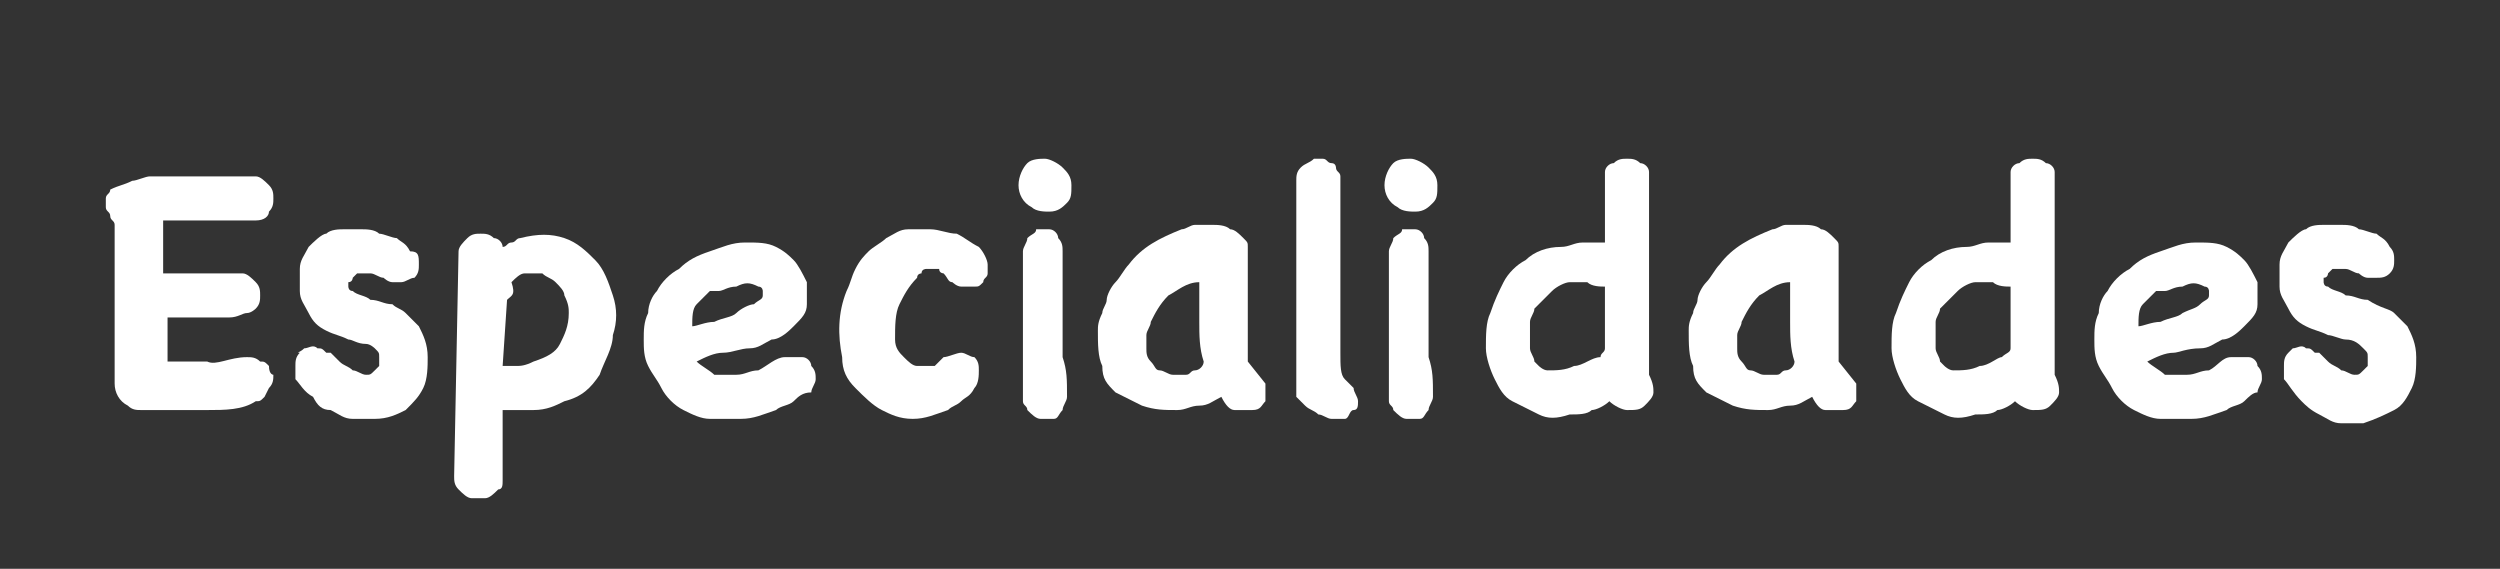
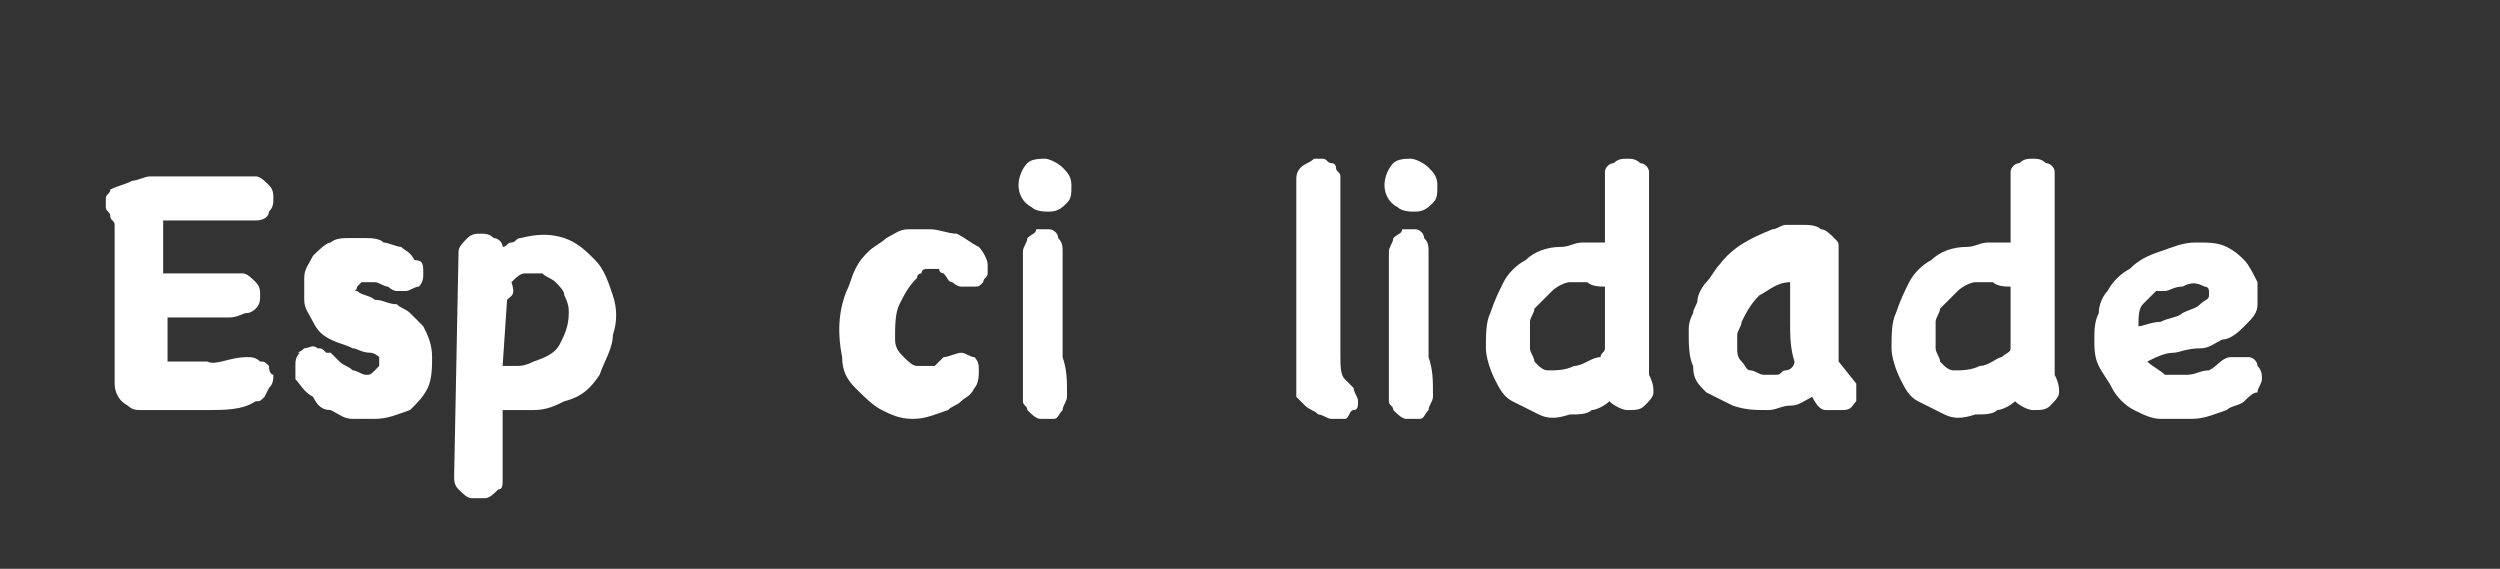
<svg xmlns="http://www.w3.org/2000/svg" version="1.1" id="Camada_1" x="0px" y="0px" viewBox="0 8.5 56.7 12.9" style="enable-background:new 0 8.5 56.7 12.9;" xml:space="preserve">
  <rect x="0" y="8.5" width="56.7" height="12.9" fill="#333333" stroke="none" />
  <style type="text/css">
	.st0{fill:#FFFFFF;}
</style>
  <path id="XMLID_83_" class="st0" d="M5.6,16.6c0.1,0,0.2,0,0.3,0.1c0.1,0,0.1,0,0.2,0.1C6.1,17,6.2,17,6.2,17c0,0.1,0,0.2-0.1,0.3  L6,17.5c-0.1,0.1-0.1,0.1-0.2,0.1c-0.3,0.2-0.7,0.2-1.1,0.2s-0.8,0-1.1,0c-0.1,0-0.2,0-0.4,0c-0.1,0-0.2,0-0.3-0.1  c-0.2-0.1-0.3-0.3-0.3-0.5v-3.6c0-0.1-0.1-0.1-0.1-0.2c0-0.1-0.1-0.1-0.1-0.2c0-0.1,0-0.1,0-0.2c0-0.1,0.1-0.1,0.1-0.2  c0.2-0.1,0.3-0.1,0.5-0.2c0.1,0,0.3-0.1,0.4-0.1c0.3,0,0.6,0,0.9,0s0.6,0,0.9,0c0.1,0,0.2,0,0.3,0c0.1,0,0.2,0,0.3,0  c0.1,0,0.2,0.1,0.3,0.2c0.1,0.1,0.1,0.2,0.1,0.3c0,0.1,0,0.2-0.1,0.3c0,0.1-0.1,0.2-0.3,0.2c-0.1,0-0.2,0-0.4,0c-0.1,0-0.3,0-0.4,0  c-0.3,0-0.5,0-0.7,0c-0.2,0-0.4,0-0.6,0v1.2c0.2,0,0.4,0,0.6,0c0.2,0,0.4,0,0.6,0c0.1,0,0.2,0,0.3,0c0.1,0,0.2,0,0.3,0  c0.1,0,0.2,0.1,0.3,0.2c0.1,0.1,0.1,0.2,0.1,0.3c0,0.1,0,0.2-0.1,0.3c0,0-0.1,0.1-0.2,0.1s-0.2,0.1-0.4,0.1c-0.2,0-0.3,0-0.5,0  s-0.4,0-0.5,0c-0.2,0-0.3,0-0.4,0v1c0.3,0,0.6,0,0.9,0C4.9,16.8,5.2,16.6,5.6,16.6L5.6,16.6z" />
-   <path id="XMLID_81_" class="st0" d="M6.7,17.1c0-0.1,0-0.2,0-0.3s0-0.2,0.1-0.3c-0.1,0,0,0,0.1-0.1c0.1,0,0.2-0.1,0.3,0  c0.1,0,0.1,0,0.2,0.1c0,0,0,0,0.1,0l0.1,0.1l0.1,0.1c0.1,0.1,0.2,0.1,0.3,0.2c0.1,0,0.2,0.1,0.3,0.1s0.1,0,0.2-0.1l0.1-0.1  c0-0.1,0-0.1,0-0.2c0-0.1,0-0.1-0.1-0.2c0,0-0.1-0.1-0.2-0.1c-0.2,0-0.3-0.1-0.4-0.1c-0.2-0.1-0.3-0.1-0.5-0.2  c-0.2-0.1-0.3-0.2-0.4-0.4c-0.1-0.2-0.2-0.3-0.2-0.5c0-0.2,0-0.4,0-0.5c0-0.2,0.1-0.3,0.2-0.5c0.1-0.1,0.3-0.3,0.4-0.3  c0.1-0.1,0.3-0.1,0.4-0.1s0.3,0,0.4,0c0.1,0,0.3,0,0.4,0.1c0.1,0,0.3,0.1,0.4,0.1c0.1,0.1,0.2,0.1,0.3,0.3c0.2,0,0.2,0.1,0.2,0.3  c0,0.1,0,0.2-0.1,0.3c-0.1,0-0.2,0.1-0.3,0.1c-0.1,0-0.2,0-0.2,0c-0.1,0-0.2-0.1-0.2-0.1c-0.1,0-0.2-0.1-0.3-0.1s-0.2,0-0.3,0  c0,0,0,0-0.1,0.1c0,0,0,0.1-0.1,0.1V15c0,0,0,0.1,0.1,0.1c0.1,0.1,0.3,0.1,0.4,0.2c0.2,0,0.3,0.1,0.5,0.1c0.1,0.1,0.2,0.1,0.3,0.2  c0.1,0.1,0.2,0.2,0.3,0.3c0.1,0.2,0.2,0.4,0.2,0.7c0,0.2,0,0.5-0.1,0.7c-0.1,0.2-0.2,0.3-0.4,0.5C9,17.9,8.8,18,8.5,18  c-0.2,0-0.3,0-0.5,0s-0.3-0.1-0.5-0.2c-0.2,0-0.3-0.1-0.4-0.3C6.9,17.4,6.8,17.2,6.7,17.1L6.7,17.1z" />
+   <path id="XMLID_81_" class="st0" d="M6.7,17.1c0-0.1,0-0.2,0-0.3s0-0.2,0.1-0.3c-0.1,0,0,0,0.1-0.1c0.1,0,0.2-0.1,0.3,0  c0.1,0,0.1,0,0.2,0.1c0,0,0,0,0.1,0l0.1,0.1l0.1,0.1c0.1,0.1,0.2,0.1,0.3,0.2c0.1,0,0.2,0.1,0.3,0.1s0.1,0,0.2-0.1l0.1-0.1  c0-0.1,0-0.1,0-0.2c0,0-0.1-0.1-0.2-0.1c-0.2,0-0.3-0.1-0.4-0.1c-0.2-0.1-0.3-0.1-0.5-0.2  c-0.2-0.1-0.3-0.2-0.4-0.4c-0.1-0.2-0.2-0.3-0.2-0.5c0-0.2,0-0.4,0-0.5c0-0.2,0.1-0.3,0.2-0.5c0.1-0.1,0.3-0.3,0.4-0.3  c0.1-0.1,0.3-0.1,0.4-0.1s0.3,0,0.4,0c0.1,0,0.3,0,0.4,0.1c0.1,0,0.3,0.1,0.4,0.1c0.1,0.1,0.2,0.1,0.3,0.3c0.2,0,0.2,0.1,0.2,0.3  c0,0.1,0,0.2-0.1,0.3c-0.1,0-0.2,0.1-0.3,0.1c-0.1,0-0.2,0-0.2,0c-0.1,0-0.2-0.1-0.2-0.1c-0.1,0-0.2-0.1-0.3-0.1s-0.2,0-0.3,0  c0,0,0,0-0.1,0.1c0,0,0,0.1-0.1,0.1V15c0,0,0,0.1,0.1,0.1c0.1,0.1,0.3,0.1,0.4,0.2c0.2,0,0.3,0.1,0.5,0.1c0.1,0.1,0.2,0.1,0.3,0.2  c0.1,0.1,0.2,0.2,0.3,0.3c0.1,0.2,0.2,0.4,0.2,0.7c0,0.2,0,0.5-0.1,0.7c-0.1,0.2-0.2,0.3-0.4,0.5C9,17.9,8.8,18,8.5,18  c-0.2,0-0.3,0-0.5,0s-0.3-0.1-0.5-0.2c-0.2,0-0.3-0.1-0.4-0.3C6.9,17.4,6.8,17.2,6.7,17.1L6.7,17.1z" />
  <path id="XMLID_78_" class="st0" d="M10.4,14.2c0-0.1,0.1-0.2,0.2-0.3c0.1-0.1,0.2-0.1,0.3-0.1s0.2,0,0.3,0.1c0.1,0,0.2,0.1,0.2,0.2  c0.1,0,0.1-0.1,0.2-0.1c0.1,0,0.1-0.1,0.2-0.1c0.4-0.1,0.7-0.1,1,0c0.3,0.1,0.5,0.3,0.7,0.5s0.3,0.5,0.4,0.8c0.1,0.3,0.1,0.6,0,0.9  c0,0.3-0.2,0.6-0.3,0.9c-0.2,0.3-0.4,0.5-0.8,0.6c-0.2,0.1-0.4,0.2-0.7,0.2c-0.2,0-0.5,0-0.7,0v0.1c0,0.1,0,0.2,0,0.3s0,0.3,0,0.4  c0,0.2,0,0.3,0,0.4s0,0.3,0,0.4s0,0.2-0.1,0.2c-0.1,0.1-0.2,0.2-0.3,0.2s-0.2,0-0.3,0s-0.2-0.1-0.3-0.2s-0.1-0.2-0.1-0.3L10.4,14.2  L10.4,14.2z M11.5,15.3C11.5,15.4,11.5,15.4,11.5,15.3C11.5,15.4,11.5,15.4,11.5,15.3l-0.1,1.5c0.1,0,0.2,0,0.3,0s0.2,0,0.4-0.1  c0.3-0.1,0.5-0.2,0.6-0.4c0.1-0.2,0.2-0.4,0.2-0.7c0-0.1,0-0.2-0.1-0.4c0-0.1-0.1-0.2-0.2-0.3c-0.1-0.1-0.2-0.1-0.3-0.2  c-0.1,0-0.2,0-0.4,0c-0.1,0-0.2,0.1-0.3,0.2C11.7,15.2,11.6,15.2,11.5,15.3z" />
-   <path id="XMLID_75_" class="st0" d="M17.8,16.6c0.1,0,0.3,0,0.4,0s0.2,0.1,0.2,0.2c0.1,0.1,0.1,0.2,0.1,0.3s-0.1,0.2-0.1,0.3  c-0.2,0-0.3,0.1-0.4,0.2s-0.3,0.1-0.4,0.2c-0.3,0.1-0.5,0.2-0.8,0.2s-0.5,0-0.7,0c-0.2,0-0.4-0.1-0.6-0.2c-0.2-0.1-0.4-0.3-0.5-0.5  c-0.1-0.2-0.2-0.3-0.3-0.5c-0.1-0.2-0.1-0.4-0.1-0.6c0-0.2,0-0.4,0.1-0.6c0-0.2,0.1-0.4,0.2-0.5c0.1-0.2,0.3-0.4,0.5-0.5  c0.2-0.2,0.4-0.3,0.7-0.4c0.3-0.1,0.5-0.2,0.8-0.2s0.5,0,0.7,0.1c0.2,0.1,0.3,0.2,0.4,0.3c0.1,0.1,0.2,0.3,0.3,0.5  c0,0.2,0,0.4,0,0.5c0,0.2-0.1,0.3-0.3,0.5c-0.1,0.1-0.3,0.3-0.5,0.3c-0.2,0.1-0.3,0.2-0.5,0.2s-0.4,0.1-0.6,0.1s-0.4,0.1-0.6,0.2  c0.1,0.1,0.3,0.2,0.4,0.3c0.2,0,0.3,0,0.5,0s0.3-0.1,0.5-0.1C17.4,16.8,17.6,16.6,17.8,16.6L17.8,16.6z M16.1,15.1  c-0.1,0.1-0.2,0.2-0.3,0.3s-0.1,0.3-0.1,0.5c0.1,0,0.3-0.1,0.5-0.1c0.2-0.1,0.4-0.1,0.5-0.2c0.1-0.1,0.3-0.2,0.4-0.2  c0.1-0.1,0.2-0.1,0.2-0.2v-0.1c0,0,0-0.1-0.1-0.1c-0.2-0.1-0.3-0.1-0.5,0c-0.2,0-0.3,0.1-0.4,0.1L16.1,15.1z" />
  <path id="XMLID_73_" class="st0" d="M21.4,16.6c0.1,0,0.3-0.1,0.4-0.1c0.1,0,0.2,0.1,0.3,0.1c0.1,0.1,0.1,0.2,0.1,0.3s0,0.3-0.1,0.4  c-0.1,0.2-0.2,0.2-0.3,0.3s-0.2,0.1-0.3,0.2C21.2,17.9,21,18,20.7,18s-0.5-0.1-0.7-0.2s-0.4-0.3-0.6-0.5c-0.2-0.2-0.3-0.4-0.3-0.7  c-0.1-0.5-0.1-1,0.1-1.5c0.1-0.2,0.1-0.3,0.2-0.5s0.2-0.3,0.3-0.4c0.1-0.1,0.3-0.2,0.4-0.3c0.2-0.1,0.3-0.2,0.5-0.2  c0.1,0,0.3,0,0.5,0s0.4,0.1,0.6,0.1c0.2,0.1,0.3,0.2,0.5,0.3c0.1,0.1,0.2,0.3,0.2,0.4c0,0.1,0,0.2,0,0.2c0,0.1-0.1,0.1-0.1,0.2  C22.2,15,22.2,15,22.1,15s-0.2,0-0.3,0c-0.1,0-0.2-0.1-0.2-0.1c-0.1,0-0.1-0.1-0.2-0.2c0,0-0.1,0-0.1-0.1h-0.1H21c0,0-0.1,0-0.1,0.1  c0,0-0.1,0-0.1,0.1c-0.2,0.2-0.3,0.4-0.4,0.6s-0.1,0.5-0.1,0.8c0,0.2,0.1,0.3,0.2,0.4s0.2,0.2,0.3,0.2c0.1,0,0.2,0,0.4,0  C21.1,16.9,21.2,16.8,21.4,16.6L21.4,16.6z" />
  <path id="XMLID_70_" class="st0" d="M23.1,12.7c0-0.2,0.1-0.4,0.2-0.5c0.1-0.1,0.3-0.1,0.4-0.1s0.3,0.1,0.4,0.2  c0.1,0.1,0.2,0.2,0.2,0.4s0,0.3-0.1,0.4c-0.1,0.1-0.2,0.2-0.4,0.2c-0.1,0-0.3,0-0.4-0.1C23.2,13.1,23.1,12.9,23.1,12.7L23.1,12.7z   M24.2,17.5c0,0.1-0.1,0.2-0.1,0.3C24,17.9,24,18,23.9,18s-0.2,0-0.3,0c-0.1,0-0.2-0.1-0.3-0.2c0-0.1-0.1-0.1-0.1-0.2  c0-0.1,0-0.1,0-0.2s0-0.2,0-0.2c0-0.1,0-0.1,0-0.2c0-0.3,0-0.7,0-1s0-0.7,0-1c0-0.1,0-0.3,0-0.4c0-0.1,0-0.3,0-0.4  c0-0.1,0.1-0.2,0.1-0.3c0.1-0.1,0.2-0.1,0.2-0.2c0.1,0,0.2,0,0.3,0c0.1,0,0.2,0.1,0.2,0.2c0.1,0.1,0.1,0.2,0.1,0.3  c0,0.1,0,0.2,0,0.4s0,0.4,0,0.6s0,0.4,0,0.6c0,0.3,0,0.5,0,0.8C24.2,16.9,24.2,17.1,24.2,17.5L24.2,17.5z" />
-   <path id="XMLID_67_" class="st0" d="M28.7,17.2c0,0.2,0,0.3,0,0.4c-0.1,0.1-0.1,0.2-0.3,0.2c-0.1,0-0.2,0-0.4,0  c-0.1,0-0.2-0.1-0.3-0.3c-0.2,0.1-0.3,0.2-0.5,0.2s-0.3,0.1-0.5,0.1c-0.3,0-0.5,0-0.8-0.1c-0.2-0.1-0.4-0.2-0.6-0.3  c-0.2-0.2-0.3-0.3-0.3-0.6c-0.1-0.2-0.1-0.5-0.1-0.8c0-0.1,0-0.2,0.1-0.4c0-0.1,0.1-0.2,0.1-0.3c0-0.1,0.1-0.3,0.2-0.4  c0.1-0.1,0.2-0.3,0.3-0.4c0.3-0.4,0.7-0.6,1.2-0.8c0.1,0,0.2-0.1,0.3-0.1c0.1,0,0.3,0,0.4,0s0.3,0,0.4,0.1c0.1,0,0.2,0.1,0.3,0.2  c0.1,0.1,0.1,0.1,0.1,0.2c0,0.1,0,0.1,0,0.2c0,0.1,0,0.1,0,0.2c0,0.1,0,0.1,0,0.2c0,0.2,0,0.3,0,0.5c0,0.1,0,0.3,0,0.5  c0,0.1,0,0.1,0,0.2c0,0.1,0,0.2,0,0.3c0,0.1,0,0.2,0,0.3s0,0.1,0,0.2L28.7,17.2z M26.9,17c0.1,0,0.1-0.1,0.2-0.1s0.2-0.1,0.2-0.2  c-0.1-0.3-0.1-0.6-0.1-0.9c0-0.3,0-0.6,0-0.9c-0.3,0-0.5,0.2-0.7,0.3c-0.2,0.2-0.3,0.4-0.4,0.6c0,0.1-0.1,0.2-0.1,0.3  c0,0.1,0,0.2,0,0.3s0,0.2,0.1,0.3c0.1,0.1,0.1,0.2,0.2,0.2s0.2,0.1,0.3,0.1C26.7,17,26.8,17,26.9,17z" />
  <path id="XMLID_65_" class="st0" d="M30.5,17.1c0.1,0.1,0.1,0.1,0.2,0.2c0,0.1,0.1,0.2,0.1,0.3s0,0.2-0.1,0.2S30.6,18,30.5,18  c-0.1,0-0.2,0-0.3,0c-0.1,0-0.2-0.1-0.3-0.1c-0.1-0.1-0.2-0.1-0.3-0.2c-0.1-0.1-0.1-0.1-0.2-0.2v-0.1v-0.1v-4.7c0-0.1,0-0.2,0.1-0.3  c0.1-0.1,0.2-0.1,0.3-0.2c0.1,0,0.1,0,0.2,0s0.1,0.1,0.2,0.1s0.1,0.1,0.1,0.1c0,0.1,0.1,0.1,0.1,0.2c0,0.1,0,0.3,0,0.6  c0,0.2,0,0.5,0,0.8s0,0.6,0,0.9s0,0.6,0,0.9c0,0.3,0,0.5,0,0.8C30.4,16.8,30.4,17,30.5,17.1L30.5,17.1z" />
  <path id="XMLID_62_" class="st0" d="M31.4,12.7c0-0.2,0.1-0.4,0.2-0.5c0.1-0.1,0.3-0.1,0.4-0.1c0.1,0,0.3,0.1,0.4,0.2  c0.1,0.1,0.2,0.2,0.2,0.4s0,0.3-0.1,0.4c-0.1,0.1-0.2,0.2-0.4,0.2c-0.1,0-0.3,0-0.4-0.1C31.5,13.1,31.4,12.9,31.4,12.7L31.4,12.7z   M32.5,17.5c0,0.1-0.1,0.2-0.1,0.3c-0.1,0.1-0.1,0.2-0.2,0.2c-0.1,0-0.2,0-0.3,0c-0.1,0-0.2-0.1-0.3-0.2c0-0.1-0.1-0.1-0.1-0.2  c0-0.1,0-0.1,0-0.2s0-0.2,0-0.2c0-0.1,0-0.1,0-0.2c0-0.3,0-0.7,0-1s0-0.7,0-1c0-0.1,0-0.3,0-0.4c0-0.1,0-0.3,0-0.4  c0-0.1,0.1-0.2,0.1-0.3c0.1-0.1,0.2-0.1,0.2-0.2c0.1,0,0.2,0,0.3,0s0.2,0.1,0.2,0.2c0.1,0.1,0.1,0.2,0.1,0.3c0,0.1,0,0.2,0,0.4  s0,0.4,0,0.6s0,0.4,0,0.6c0,0.3,0,0.5,0,0.8C32.5,16.9,32.5,17.1,32.5,17.5L32.5,17.5z" />
  <path id="XMLID_59_" class="st0" d="M37.4,17c0.1,0.2,0.1,0.3,0.1,0.4s-0.1,0.2-0.2,0.3c-0.1,0.1-0.2,0.1-0.4,0.1  c-0.1,0-0.3-0.1-0.4-0.2c-0.1,0.1-0.3,0.2-0.4,0.2c-0.1,0.1-0.3,0.1-0.5,0.1c-0.3,0.1-0.5,0.1-0.7,0s-0.4-0.2-0.6-0.3  s-0.3-0.3-0.4-0.5c-0.1-0.2-0.2-0.5-0.2-0.7c0-0.3,0-0.6,0.1-0.8c0.1-0.3,0.2-0.5,0.3-0.7s0.3-0.4,0.5-0.5c0.2-0.2,0.5-0.3,0.8-0.3  c0.2,0,0.3-0.1,0.5-0.1s0.3,0,0.5,0c0-0.1,0-0.3,0-0.4c0-0.2,0-0.3,0-0.5s0-0.3,0-0.4c0-0.1,0-0.2,0-0.3c0-0.1,0.1-0.2,0.2-0.2  c0.1-0.1,0.2-0.1,0.3-0.1s0.2,0,0.3,0.1c0.1,0,0.2,0.1,0.2,0.2v0.1v0.1c0,0.7,0,1.5,0,2.2C37.4,15.5,37.4,16.1,37.4,17L37.4,17z   M36.3,16.6C36.3,16.5,36.3,16.5,36.3,16.6c0-0.1,0.1-0.1,0.1-0.2c0-0.2,0-0.5,0-0.7s0-0.5,0-0.7c-0.1,0-0.3,0-0.4-0.1  c-0.1,0-0.3,0-0.4,0c-0.1,0-0.3,0.1-0.4,0.2c-0.2,0.2-0.3,0.3-0.4,0.4c0,0.1-0.1,0.2-0.1,0.3c0,0.1,0,0.2,0,0.3s0,0.2,0,0.3  s0.1,0.2,0.1,0.3c0,0,0,0,0.1,0.1c0,0,0.1,0.1,0.2,0.1c0.2,0,0.4,0,0.6-0.1C35.9,16.8,36.1,16.6,36.3,16.6z" />
  <path id="XMLID_56_" class="st0" d="M42.1,17.2c0,0.2,0,0.3,0,0.4c-0.1,0.1-0.1,0.2-0.3,0.2c-0.1,0-0.2,0-0.4,0  c-0.1,0-0.2-0.1-0.3-0.3c-0.2,0.1-0.3,0.2-0.5,0.2s-0.3,0.1-0.5,0.1c-0.3,0-0.5,0-0.8-0.1c-0.2-0.1-0.4-0.2-0.6-0.3  c-0.2-0.2-0.3-0.3-0.3-0.6c-0.1-0.2-0.1-0.5-0.1-0.8c0-0.1,0-0.2,0.1-0.4c0-0.1,0.1-0.2,0.1-0.3c0-0.1,0.1-0.3,0.2-0.4  c0.1-0.1,0.2-0.3,0.3-0.4c0.3-0.4,0.7-0.6,1.2-0.8c0.1,0,0.2-0.1,0.3-0.1s0.3,0,0.4,0c0.1,0,0.3,0,0.4,0.1c0.1,0,0.2,0.1,0.3,0.2  c0.1,0.1,0.1,0.1,0.1,0.2c0,0.1,0,0.1,0,0.2c0,0.1,0,0.1,0,0.2c0,0.1,0,0.1,0,0.2c0,0.2,0,0.3,0,0.5c0,0.1,0,0.3,0,0.5  c0,0.1,0,0.1,0,0.2c0,0.1,0,0.2,0,0.3c0,0.1,0,0.2,0,0.3s0,0.1,0,0.2L42.1,17.2z M40.3,17c0.1,0,0.1-0.1,0.2-0.1  c0.1,0,0.2-0.1,0.2-0.2c-0.1-0.3-0.1-0.6-0.1-0.9c0-0.3,0-0.6,0-0.9c-0.3,0-0.5,0.2-0.7,0.3c-0.2,0.2-0.3,0.4-0.4,0.6  c0,0.1-0.1,0.2-0.1,0.3c0,0.1,0,0.2,0,0.3s0,0.2,0.1,0.3c0.1,0.1,0.1,0.2,0.2,0.2c0.1,0,0.2,0.1,0.3,0.1S40.2,17,40.3,17z" />
  <path id="XMLID_53_" class="st0" d="M46.6,17c0.1,0.2,0.1,0.3,0.1,0.4s-0.1,0.2-0.2,0.3c-0.1,0.1-0.2,0.1-0.4,0.1  c-0.1,0-0.3-0.1-0.4-0.2c-0.1,0.1-0.3,0.2-0.4,0.2c-0.1,0.1-0.3,0.1-0.5,0.1c-0.3,0.1-0.5,0.1-0.7,0s-0.4-0.2-0.6-0.3  c-0.2-0.1-0.3-0.3-0.4-0.5c-0.1-0.2-0.2-0.5-0.2-0.7c0-0.3,0-0.6,0.1-0.8c0.1-0.3,0.2-0.5,0.3-0.7s0.3-0.4,0.5-0.5  c0.2-0.2,0.5-0.3,0.8-0.3c0.2,0,0.3-0.1,0.5-0.1s0.3,0,0.5,0c0-0.1,0-0.3,0-0.4c0-0.2,0-0.3,0-0.5s0-0.3,0-0.4c0-0.1,0-0.2,0-0.3  c0-0.1,0.1-0.2,0.2-0.2c0.1-0.1,0.2-0.1,0.3-0.1s0.2,0,0.3,0.1c0.1,0,0.2,0.1,0.2,0.2v0.1v0.1c0,0.7,0,1.5,0,2.2  C46.6,15.5,46.6,16.1,46.6,17L46.6,17z M45.4,16.6C45.5,16.5,45.5,16.5,45.4,16.6c0.1-0.1,0.2-0.1,0.2-0.2c0-0.2,0-0.5,0-0.7  s0-0.5,0-0.7c-0.1,0-0.3,0-0.4-0.1c-0.1,0-0.3,0-0.4,0c-0.1,0-0.3,0.1-0.4,0.2c-0.2,0.2-0.3,0.3-0.4,0.4c0,0.1-0.1,0.2-0.1,0.3  c0,0.1,0,0.2,0,0.3s0,0.2,0,0.3s0.1,0.2,0.1,0.3c0,0,0,0,0.1,0.1c0,0,0.1,0.1,0.2,0.1c0.2,0,0.4,0,0.6-0.1  C45.1,16.8,45.3,16.6,45.4,16.6z" />
  <path id="XMLID_50_" class="st0" d="M50.6,16.6c0.1,0,0.3,0,0.4,0c0.1,0,0.2,0.1,0.2,0.2c0.1,0.1,0.1,0.2,0.1,0.3s-0.1,0.2-0.1,0.3  c-0.1,0-0.2,0.1-0.3,0.2s-0.3,0.1-0.4,0.2C50.2,17.9,50,18,49.7,18s-0.5,0-0.7,0s-0.4-0.1-0.6-0.2c-0.2-0.1-0.4-0.3-0.5-0.5  c-0.1-0.2-0.2-0.3-0.3-0.5c-0.1-0.2-0.1-0.4-0.1-0.6c0-0.2,0-0.4,0.1-0.6c0-0.2,0.1-0.4,0.2-0.5c0.1-0.2,0.3-0.4,0.5-0.5  c0.2-0.2,0.4-0.3,0.7-0.4c0.3-0.1,0.5-0.2,0.8-0.2s0.5,0,0.7,0.1c0.2,0.1,0.3,0.2,0.4,0.3c0.1,0.1,0.2,0.3,0.3,0.5  c0,0.2,0,0.4,0,0.5c0,0.2-0.1,0.3-0.3,0.5c-0.1,0.1-0.3,0.3-0.5,0.3c-0.2,0.1-0.3,0.2-0.5,0.2c-0.3,0-0.5,0.1-0.6,0.1  c-0.2,0-0.4,0.1-0.6,0.2c0.1,0.1,0.3,0.2,0.4,0.3c0.2,0,0.3,0,0.5,0s0.3-0.1,0.5-0.1C50.3,16.8,50.4,16.6,50.6,16.6L50.6,16.6z   M48.9,15.1c-0.1,0.1-0.2,0.2-0.3,0.3s-0.1,0.3-0.1,0.5c0.1,0,0.3-0.1,0.5-0.1c0.2-0.1,0.4-0.1,0.5-0.2c0.2-0.1,0.3-0.1,0.4-0.2  c0.1-0.1,0.2-0.1,0.2-0.2v-0.1c0,0,0-0.1-0.1-0.1c-0.2-0.1-0.3-0.1-0.5,0c-0.2,0-0.3,0.1-0.4,0.1L48.9,15.1z" />
-   <path id="XMLID_48_" class="st0" d="M51.8,17.1c0-0.1,0-0.2,0-0.3s0-0.2,0.1-0.3s0,0,0.1-0.1c0.1,0,0.2-0.1,0.3,0  c0.1,0,0.1,0,0.2,0.1c0,0,0,0,0.1,0l0.1,0.1l0.1,0.1c0.1,0.1,0.2,0.1,0.3,0.2c0.1,0,0.2,0.1,0.3,0.1s0.1,0,0.2-0.1l0.1-0.1  c0-0.1,0-0.1,0-0.2c0-0.1,0-0.1-0.1-0.2c-0.1-0.1-0.2-0.2-0.4-0.2c-0.1,0-0.3-0.1-0.4-0.1c-0.2-0.1-0.3-0.1-0.5-0.2  c-0.2-0.1-0.3-0.2-0.4-0.4c-0.1-0.2-0.2-0.3-0.2-0.5s0-0.4,0-0.5c0-0.2,0.1-0.3,0.2-0.5c0.1-0.1,0.3-0.3,0.4-0.3  c0.1-0.1,0.3-0.1,0.4-0.1c0.1,0,0.3,0,0.4,0c0.1,0,0.3,0,0.4,0.1c0.1,0,0.3,0.1,0.4,0.1c0.1,0.1,0.2,0.1,0.3,0.3  c0.1,0.1,0.1,0.2,0.1,0.3s0,0.2-0.1,0.3s-0.2,0.1-0.3,0.1s-0.2,0-0.2,0c-0.1,0-0.2-0.1-0.2-0.1c-0.1,0-0.2-0.1-0.3-0.1s-0.2,0-0.3,0  c0,0,0,0-0.1,0.1c0,0,0,0.1-0.1,0.1v0.1c0,0,0,0.1,0.1,0.1c0.1,0.1,0.3,0.1,0.4,0.2c0.2,0,0.3,0.1,0.5,0.1c0.3,0.2,0.5,0.2,0.6,0.3  c0.1,0.1,0.2,0.2,0.3,0.3c0.1,0.2,0.2,0.4,0.2,0.7c0,0.2,0,0.5-0.1,0.7c-0.1,0.2-0.2,0.4-0.4,0.5s-0.4,0.2-0.7,0.3  c-0.2,0-0.3,0-0.5,0s-0.3-0.1-0.5-0.2s-0.3-0.2-0.4-0.3C52,17.4,51.9,17.2,51.8,17.1L51.8,17.1z" />
</svg>